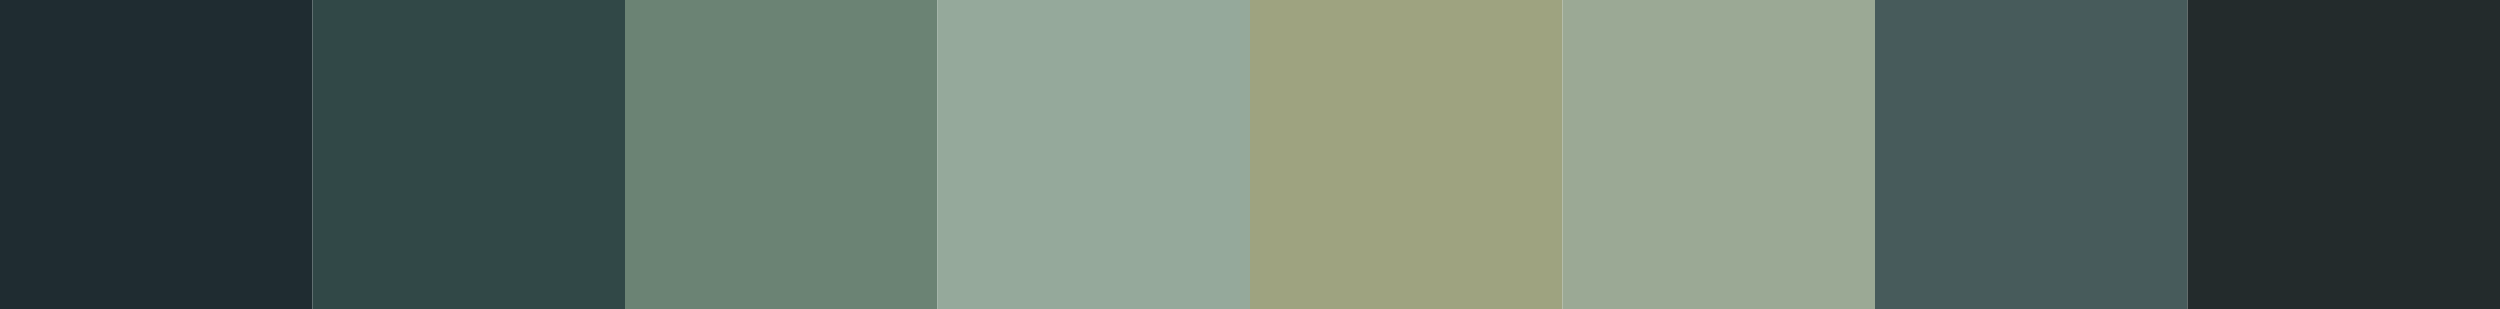
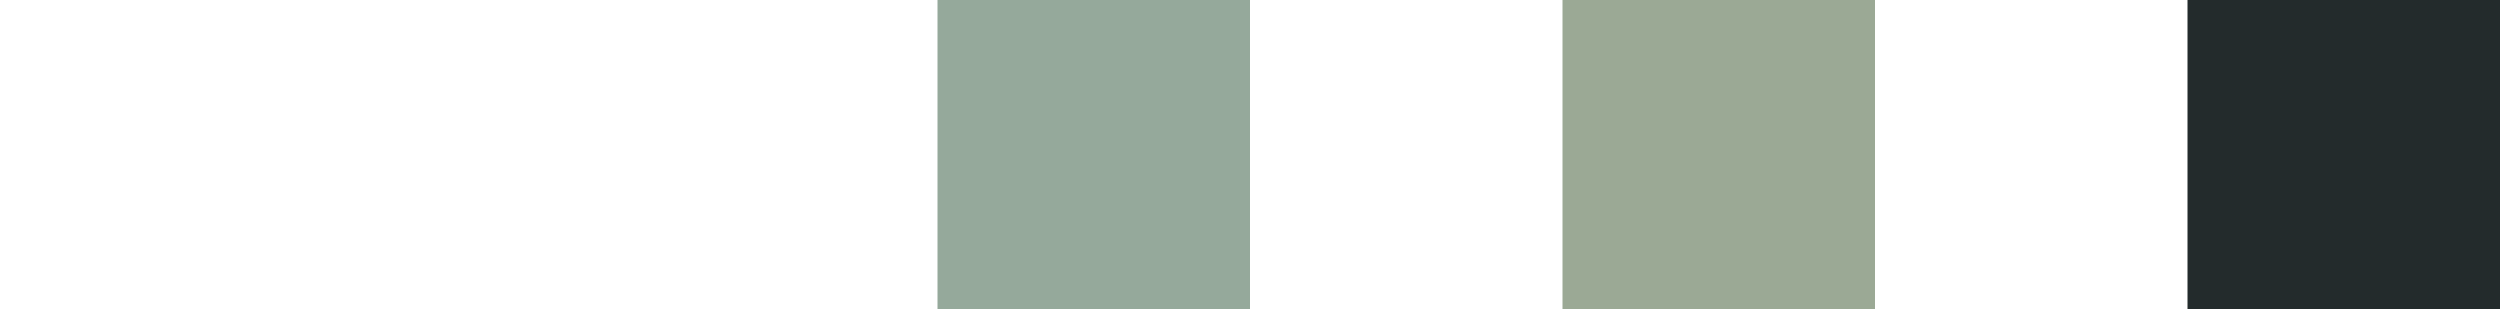
<svg xmlns="http://www.w3.org/2000/svg" width="728" height="90">
  <g filter="blur(12px)">
-     <path fill="#1f2c31" d="M-91-91.5H91v182H-91z" />
-     <path fill="#314847" d="M91-91.5h91v182H91z" />
-     <path fill="#6b8374" d="M182-91.5h91v182h-91z" />
    <path fill="#95a99b" d="M273-91.5h91v182h-91z" />
-     <path fill="#9ea380" d="M364-91.5h91v182h-91z" />
    <path fill="#9ba995" d="M455-91.5h91v182h-91z" />
-     <path fill="#475b5b" d="M546-91.5h91v182h-91z" />
    <path fill="#232b2c" d="M637-91.5h182v182H637z" />
  </g>
</svg>